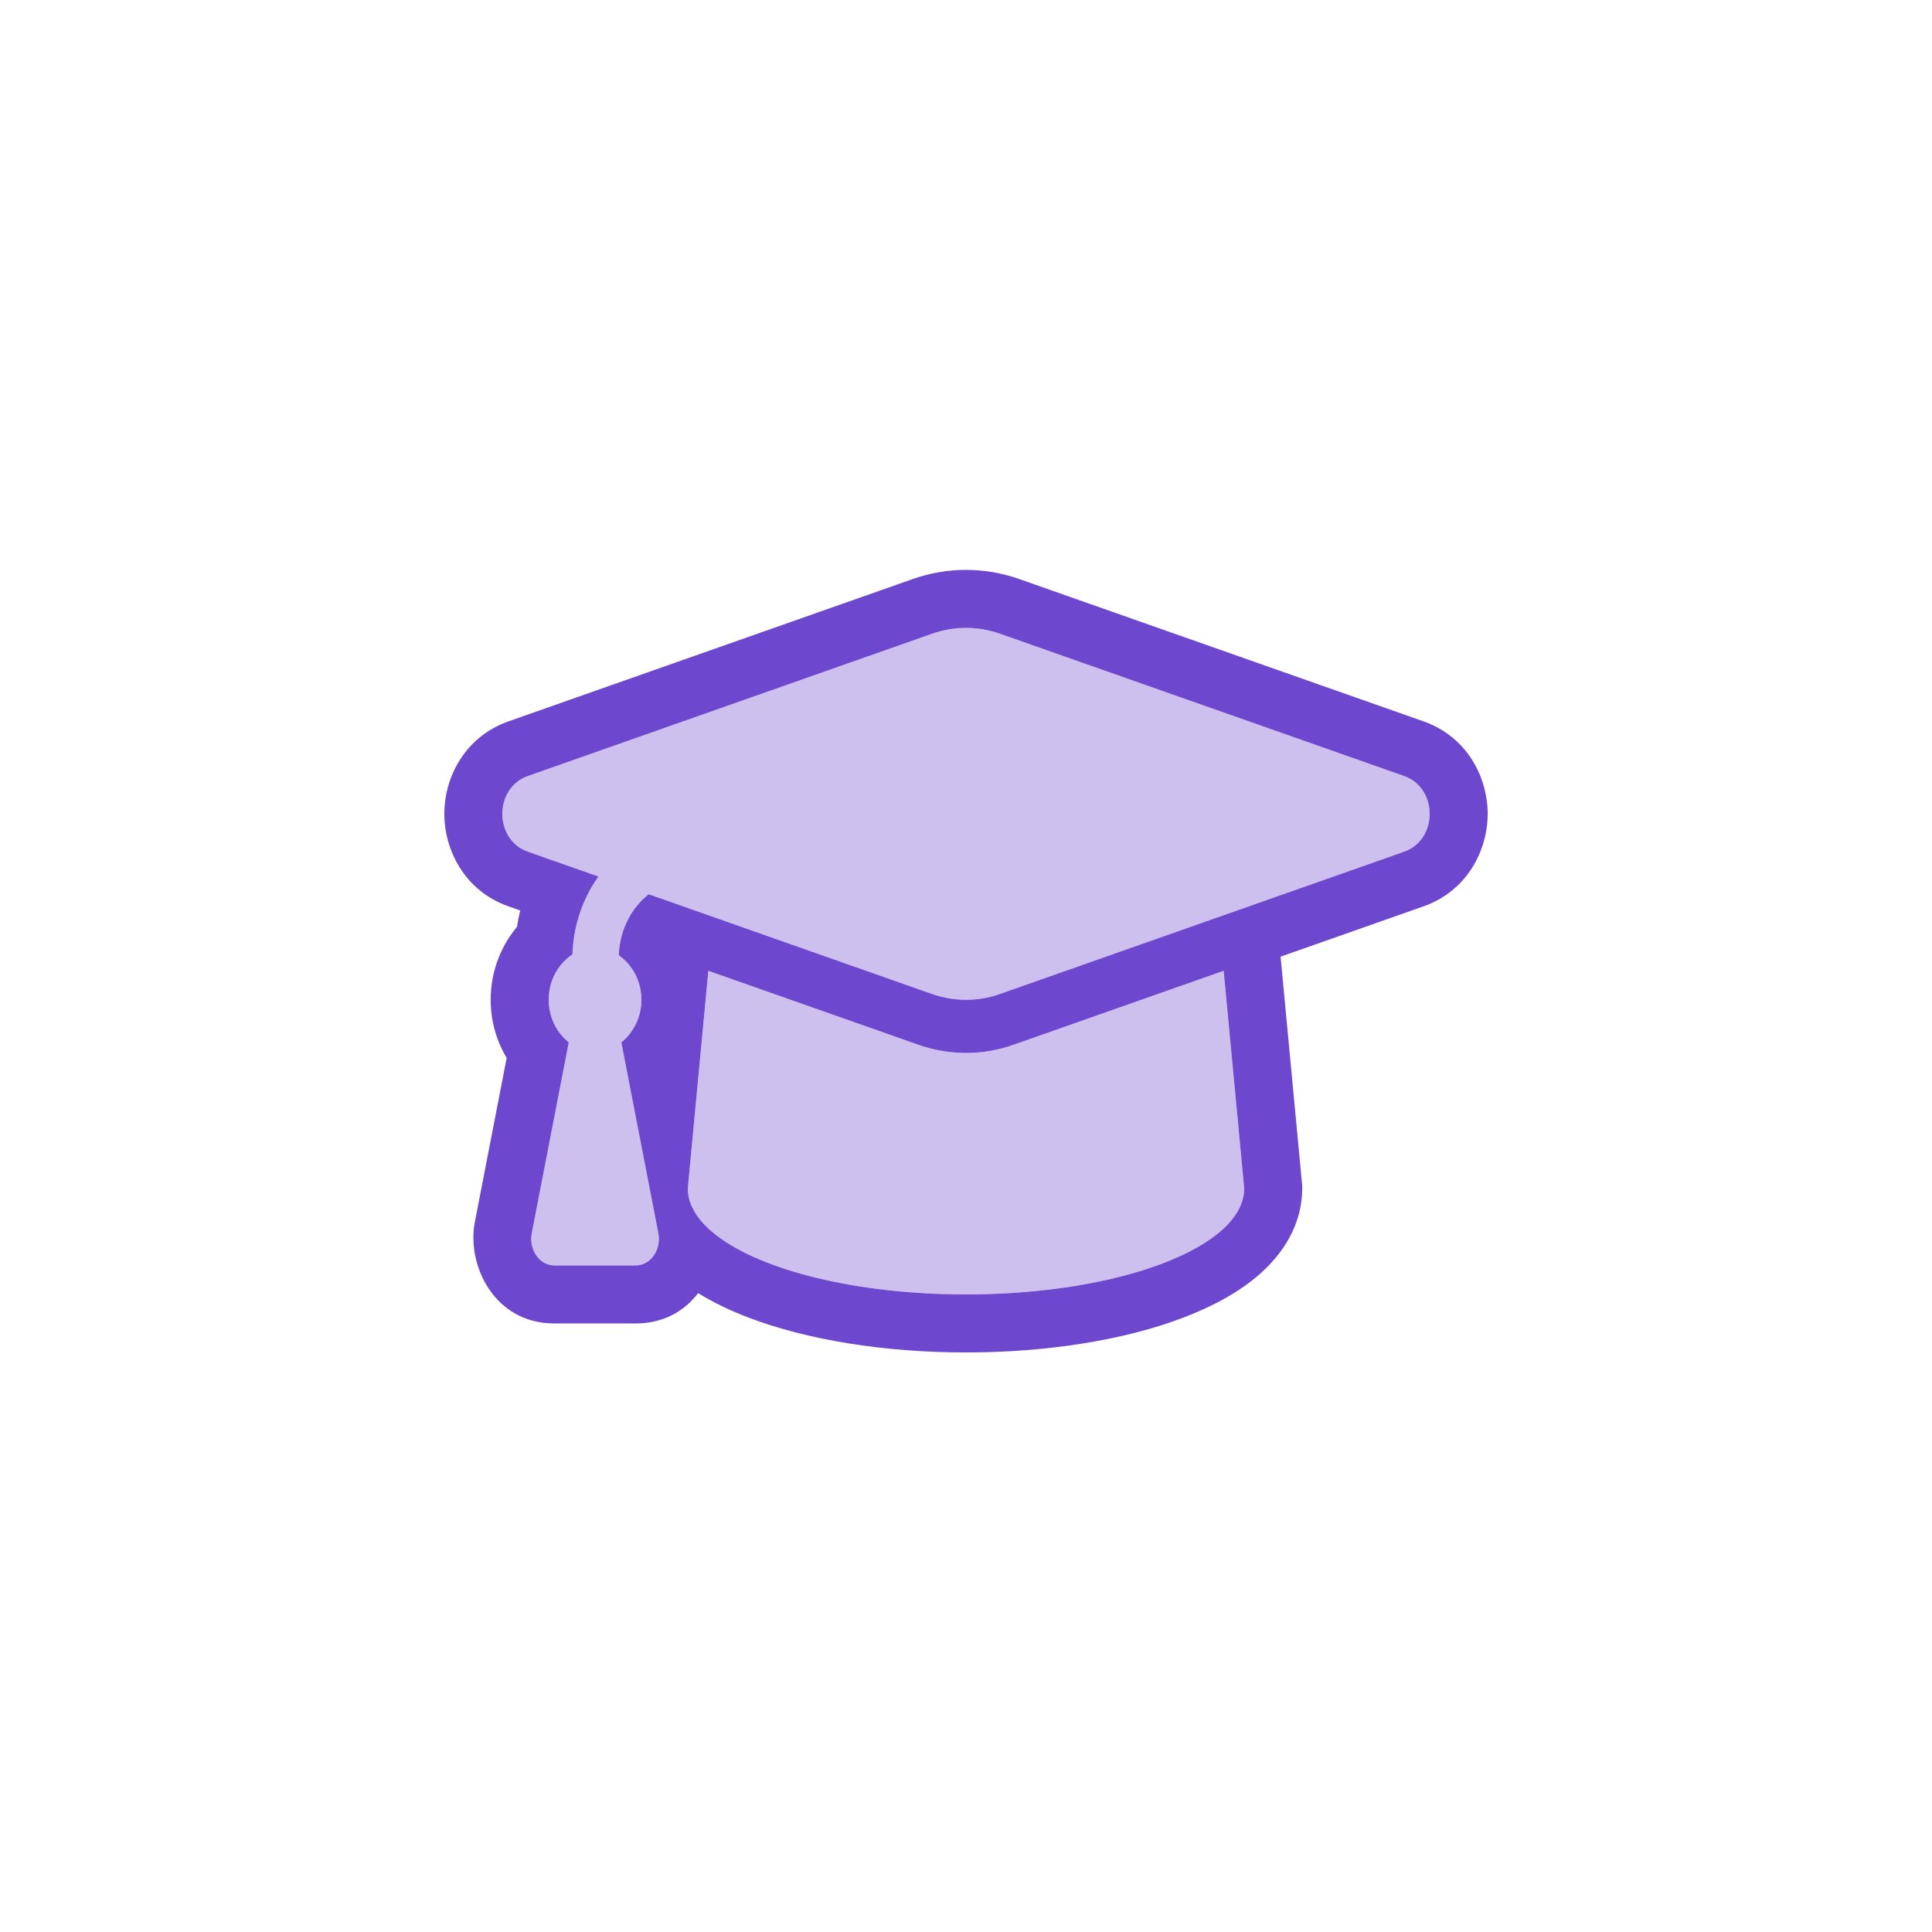
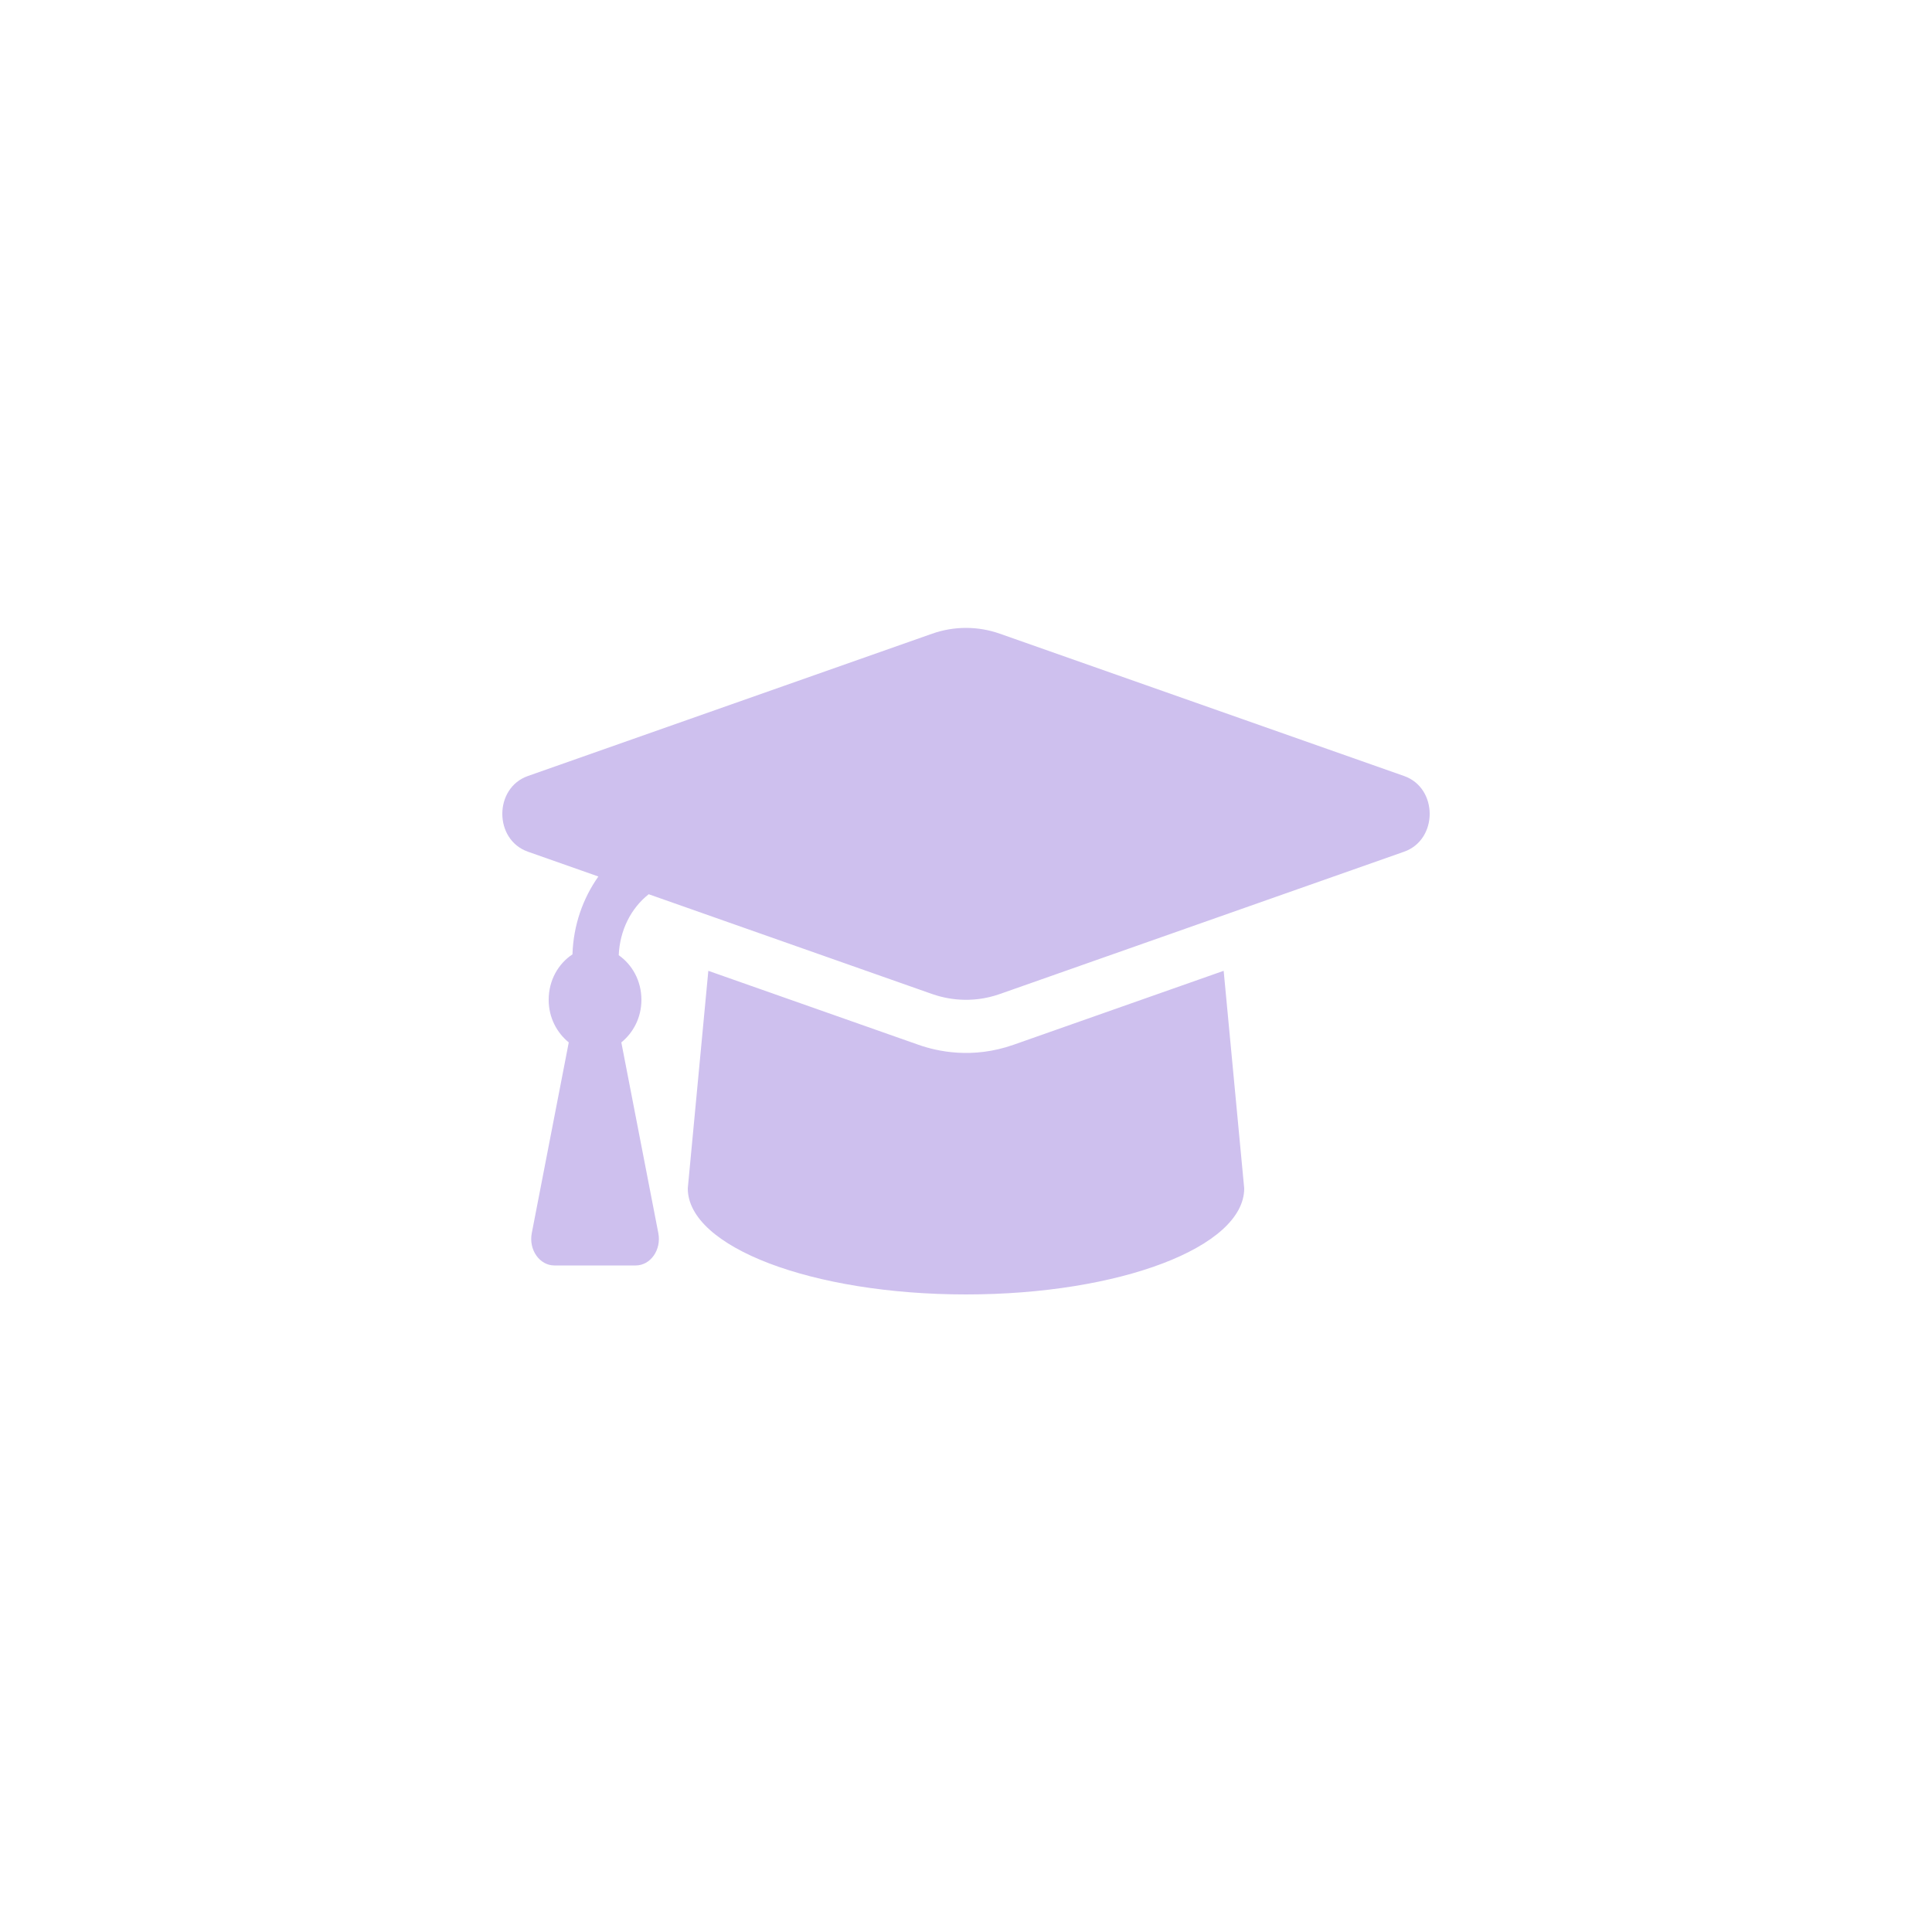
<svg xmlns="http://www.w3.org/2000/svg" width="200" height="200" viewBox="0 0 200 200" fill="none">
  <path d="M145.351 80.332L103.509 65.602C101.229 64.799 98.769 64.799 96.491 65.602L54.648 80.332C51.117 81.574 51.117 86.925 54.648 88.167L61.943 90.735C60.342 93.002 59.358 95.768 59.261 98.796C57.816 99.745 56.799 101.457 56.799 103.5C56.799 105.353 57.651 106.912 58.878 107.909L55.049 127.654C54.716 129.371 55.856 131 57.39 131H65.807C67.343 131 68.483 129.371 68.15 127.654L64.32 107.909C65.547 106.912 66.399 105.353 66.399 103.5C66.399 101.512 65.429 99.848 64.05 98.882C64.164 96.3 65.316 94.018 67.154 92.571L96.489 102.899C97.848 103.376 100.455 103.973 103.508 102.899L145.351 88.169C148.883 86.925 148.883 81.576 145.351 80.332ZM104.918 108.156C100.638 109.662 96.992 108.83 95.079 108.156L73.326 100.499L71.199 123.02C71.199 129.096 84.093 134 99.999 134C115.905 134 128.8 129.096 128.8 123.02L126.673 100.498L104.918 108.156Z" fill="#CEC0EE" />
-   <path fill-rule="evenodd" clip-rule="evenodd" d="M147.345 74.668L147.346 74.668C151.966 76.296 154.004 80.569 154.004 84.25C154.004 87.931 151.966 92.204 147.346 93.832L132.565 99.035L134.804 122.737V123.02C134.804 126.83 132.759 129.772 130.557 131.758C128.356 133.743 125.508 135.254 122.502 136.399C116.448 138.706 108.49 140.004 100 140.004C91.509 140.004 83.552 138.706 77.497 136.399C75.66 135.699 73.883 134.863 72.275 133.865C70.873 135.702 68.709 137.004 65.807 137.004H57.39C51.12 137.004 48.298 130.925 49.155 126.51L52.45 109.518C51.414 107.79 50.795 105.739 50.795 103.5C50.795 100.62 51.815 97.986 53.51 95.964C53.602 95.385 53.718 94.815 53.856 94.254L52.655 93.831C48.033 92.204 45.996 87.928 45.996 84.249C45.996 80.571 48.033 76.295 52.655 74.668M54.648 80.332C51.117 81.574 51.117 86.925 54.648 88.167L61.943 90.735C60.801 92.352 59.974 94.222 59.557 96.26C59.398 97.041 59.299 97.846 59.266 98.671C59.264 98.712 59.262 98.754 59.261 98.796C58.785 99.109 58.355 99.505 57.993 99.968C57.256 100.91 56.799 102.13 56.799 103.5C56.799 104.893 57.281 106.12 58.041 107.066C58.292 107.379 58.574 107.661 58.879 107.909L55.049 127.654C54.716 129.371 55.856 131 57.39 131H65.807C66.595 131 67.279 130.571 67.713 129.921C68.125 129.304 68.312 128.489 68.15 127.654L64.32 107.909C64.625 107.661 64.907 107.379 65.158 107.066C65.918 106.12 66.4 104.893 66.4 103.5C66.4 102.147 65.95 100.945 65.229 100.01C64.916 99.604 64.551 99.249 64.15 98.953C64.117 98.929 64.084 98.905 64.05 98.882C64.139 96.865 64.862 95.031 66.05 93.635C66.383 93.244 66.752 92.887 67.154 92.571L96.49 102.899C96.611 102.941 96.743 102.985 96.885 103.029L96.886 103.029C98.252 103.449 100.502 103.837 103.113 103.029L103.114 103.029C103.245 102.988 103.376 102.945 103.508 102.899L145.351 88.169C148.883 86.925 148.883 81.576 145.351 80.332L103.51 65.602C101.23 64.799 98.77 64.799 96.491 65.602L54.648 80.332ZM104.918 108.156C100.639 109.662 96.992 108.83 95.08 108.156L73.326 100.499L71.2 123.02C71.2 124.325 71.794 125.575 72.885 126.735C73.263 127.136 73.7 127.526 74.192 127.904C78.904 131.521 88.69 134 100 134C115.906 134 128.8 129.096 128.8 123.02L126.673 100.497L105.31 108.018L104.918 108.156ZM52.655 74.668L94.496 59.939L94.497 59.938C98.067 58.681 101.934 58.682 105.503 59.938L147.345 74.668" fill="#6E47CF" />
</svg>